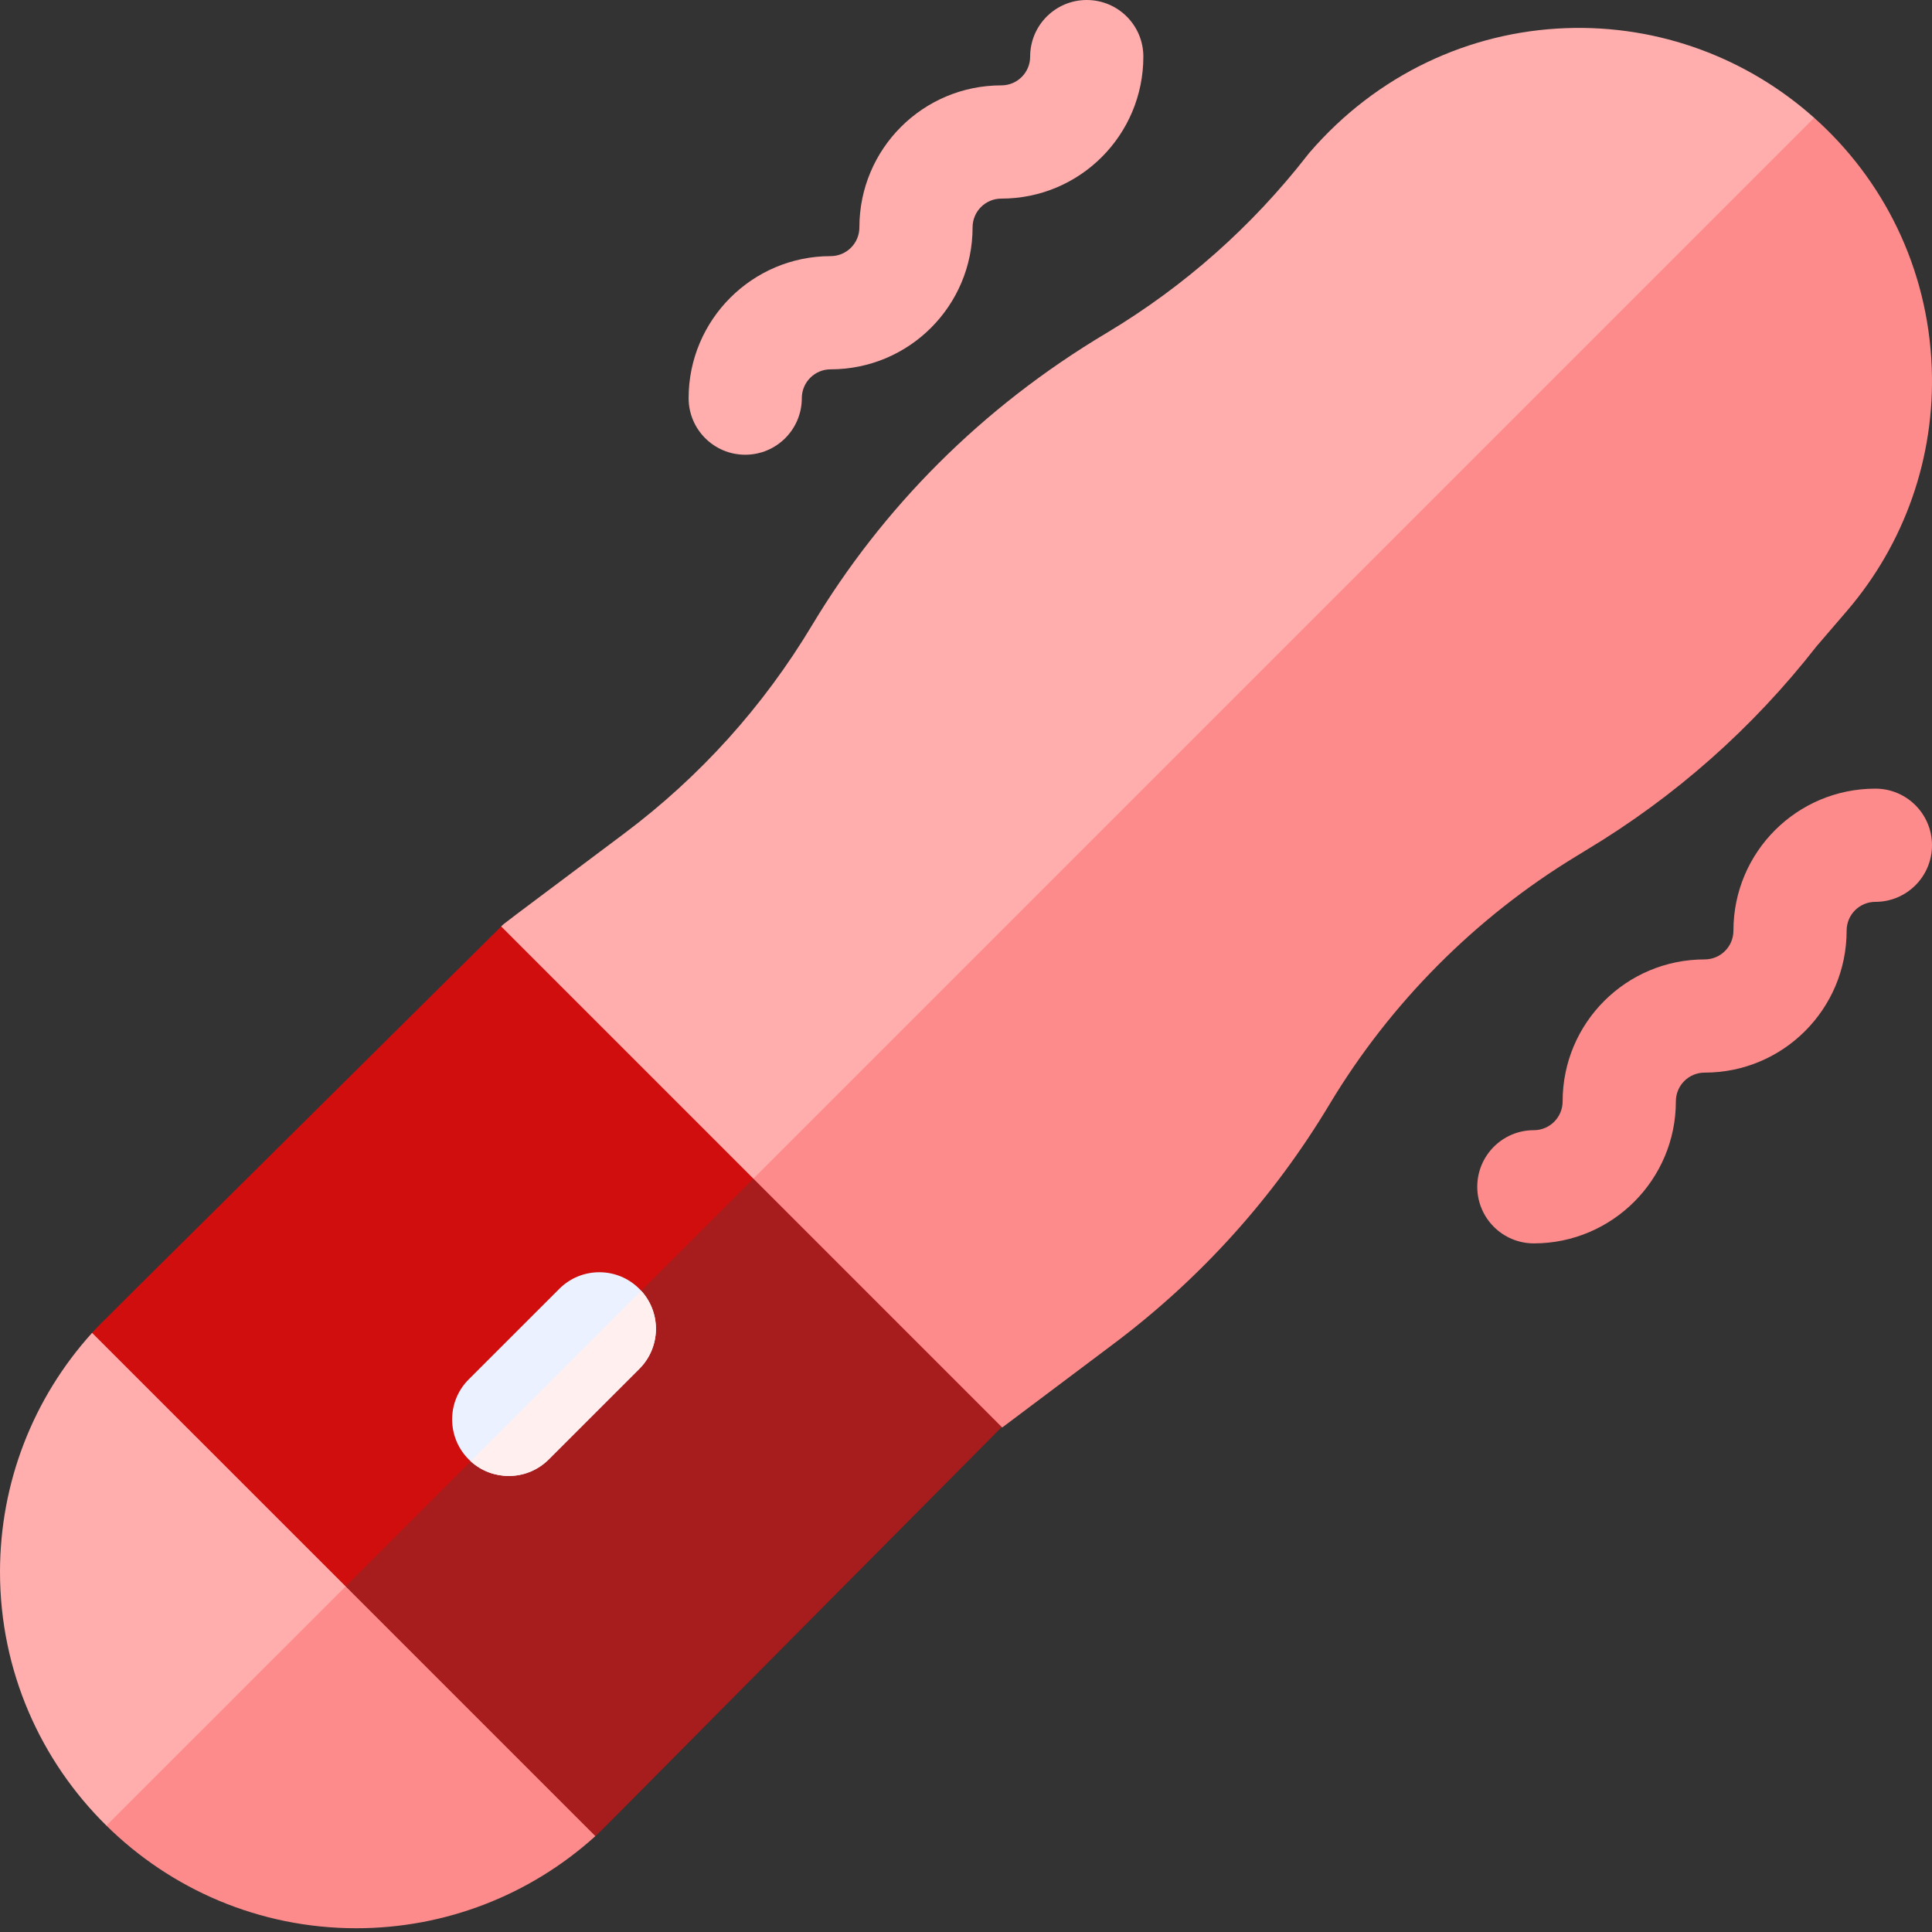
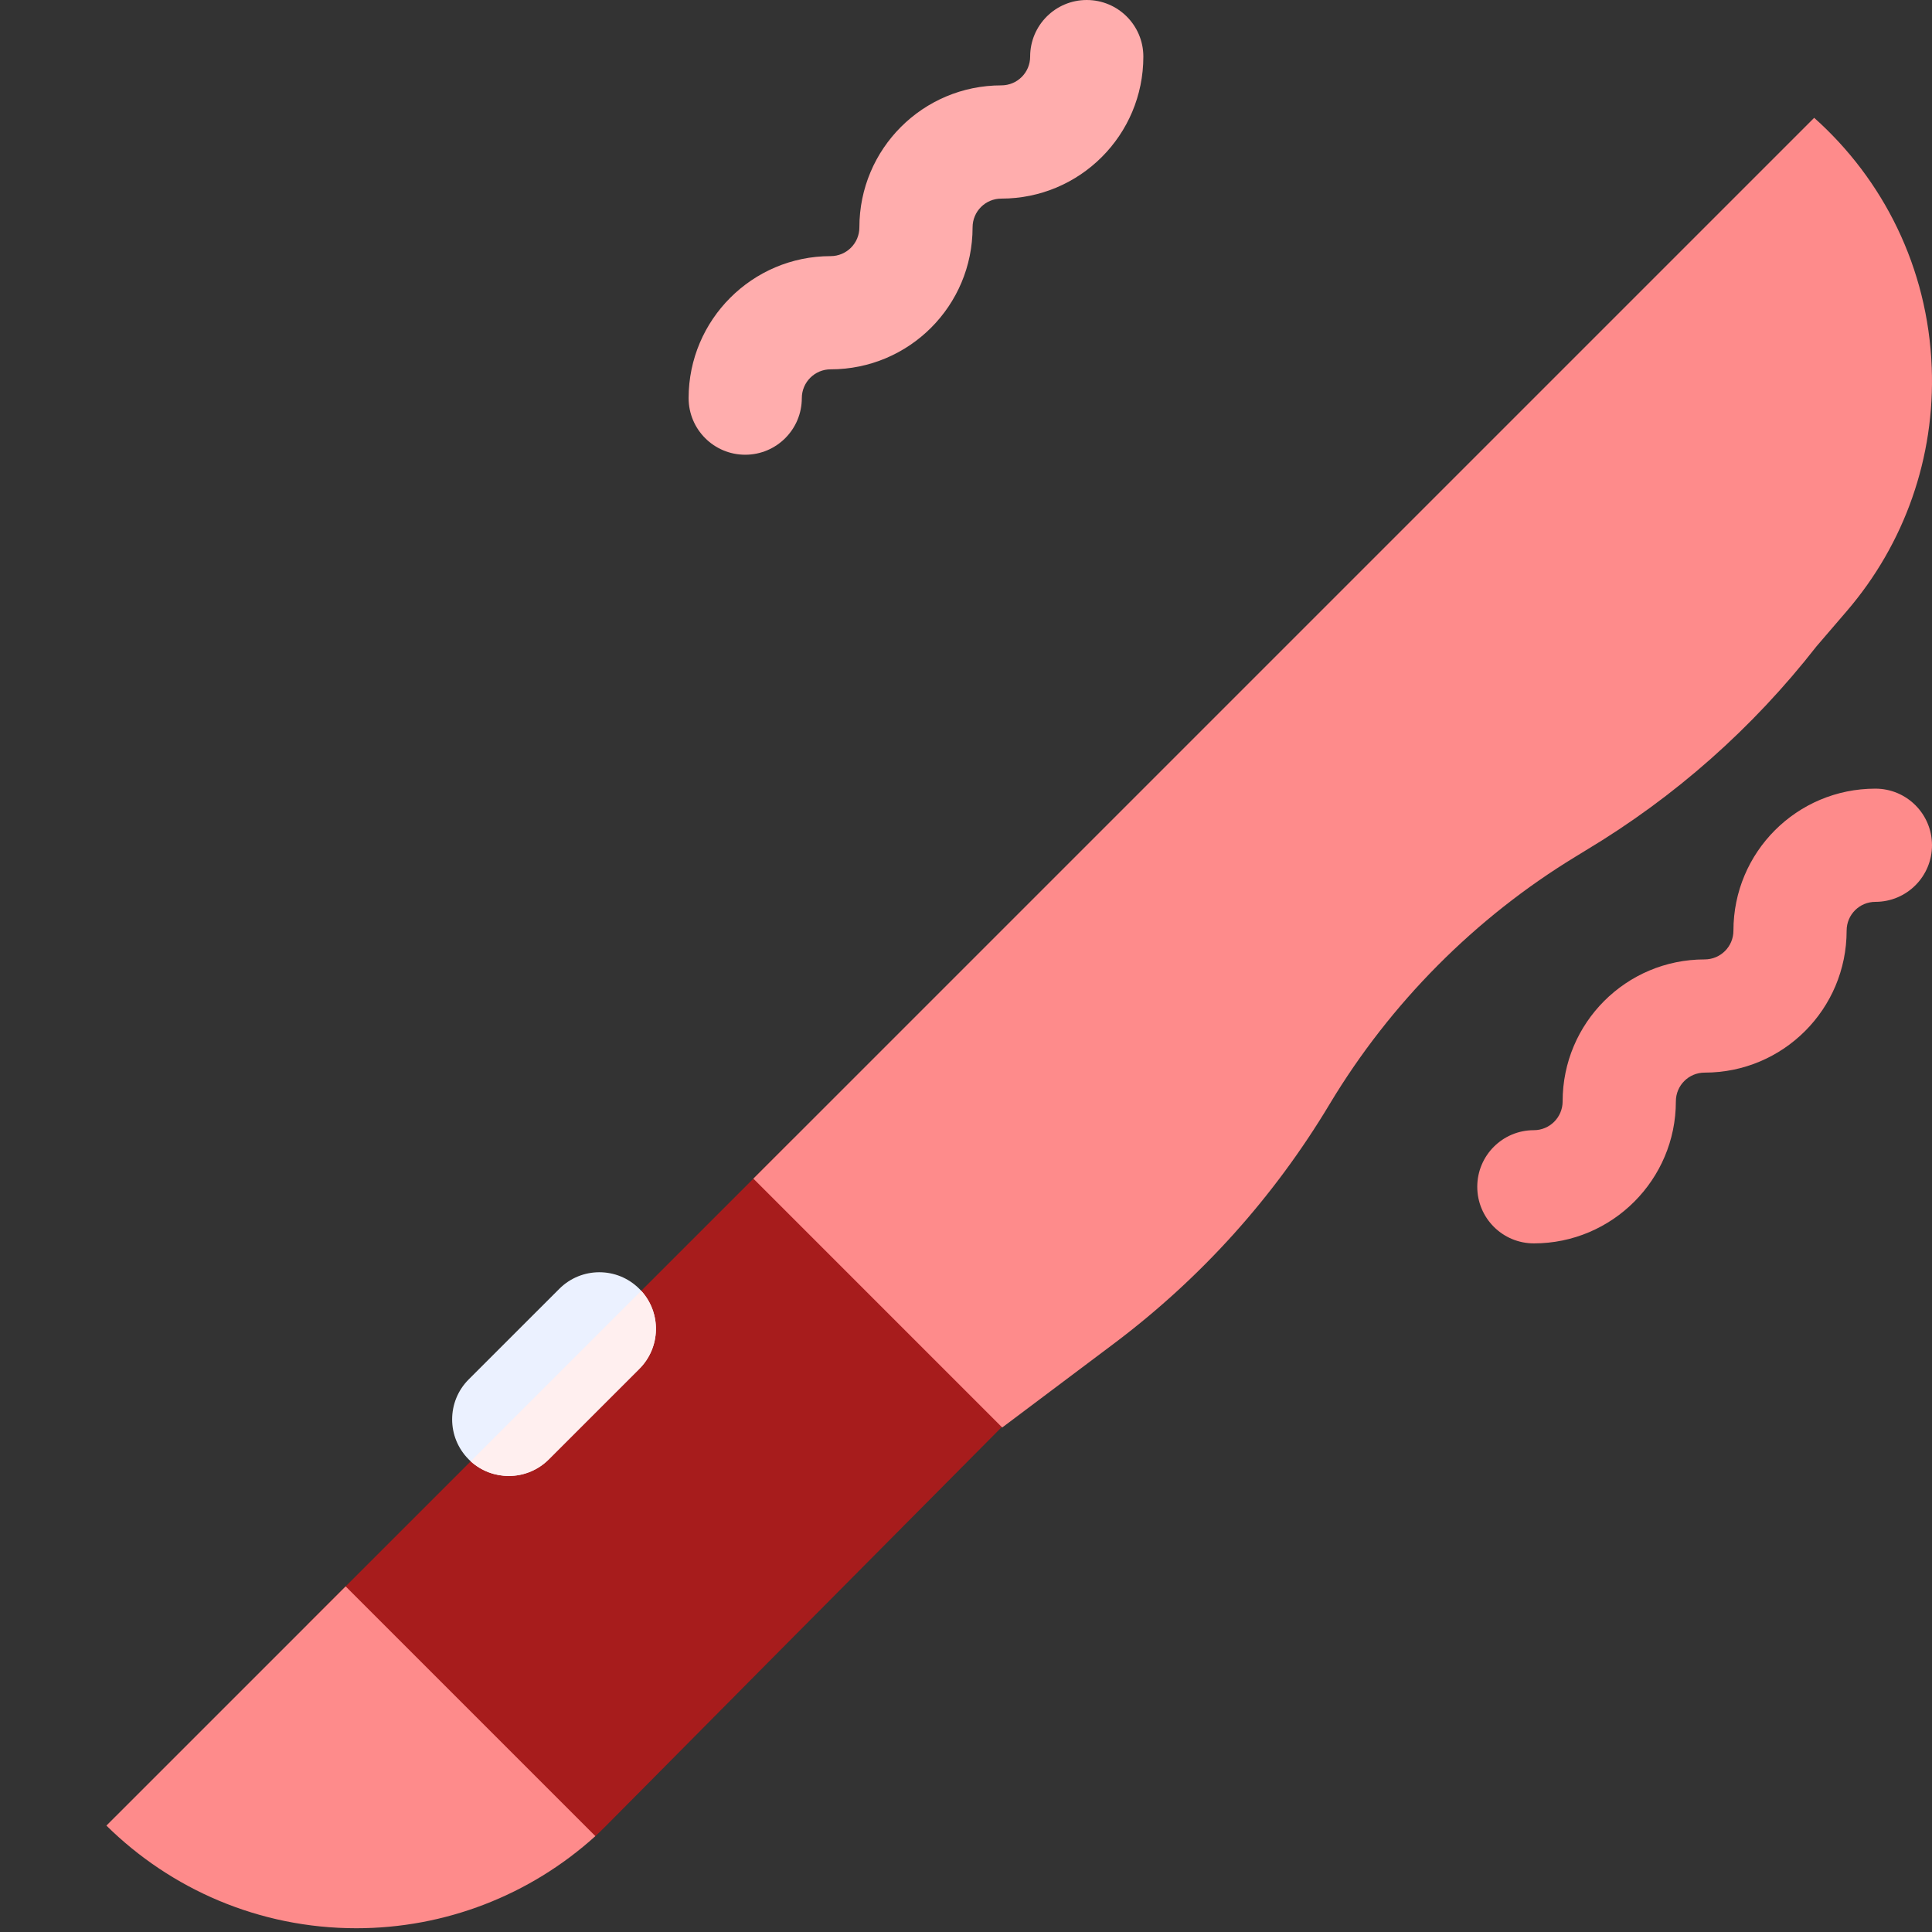
<svg xmlns="http://www.w3.org/2000/svg" width="54" height="54" viewBox="0 0 54 54" fill="none">
  <rect x="0" y="0" width="54" height="54" fill="#333333" stroke="none" />
  <g id="Group">
    <g id="Group_2">
-       <path id="Vector" d="M27.996 37.653L16.241 25.899C15.624 25.283 14.008 25.895 14.008 25.895C2.059 37.744 2.83 36.971 2.574 37.254C2.009 37.879 2.034 38.838 2.629 39.434L8.598 45.402L11.351 48.498C11.947 49.093 15.486 46.913 15.486 46.913C15.77 46.656 15.393 49.84 26.753 38.407C26.753 38.407 28.611 38.269 27.996 37.653Z" fill="#D00E0E" />
-     </g>
+       </g>
    <g id="Group_3">
      <path id="Vector_2" d="M28 39.886C16.64 51.32 16.925 51.064 16.64 51.32C16.64 51.32 15.057 51.86 14.461 51.265L8.598 45.402L22.172 31.829L27.996 37.653C28.612 38.269 28 39.886 28 39.886Z" fill="#A71C1C" />
    </g>
    <g id="Group_4">
-       <path id="Vector_3" d="M9.661 44.34L2.574 37.254C0.914 39.087 0 41.459 0 43.935C0 46.708 1.139 49.22 2.974 51.026L10.109 50.783L9.661 44.34Z" fill="#FFADAD" />
-     </g>
+       </g>
    <g id="Group_5">
      <path id="Vector_4" d="M16.641 51.32C14.806 52.98 12.434 53.895 9.959 53.895C7.241 53.895 4.772 52.8 2.974 51.026L9.661 44.34L16.641 51.32Z" fill="#FE8B8B" />
    </g>
    <g id="Group_6">
      <path id="Vector_5" d="M17.869 38.26L15.338 40.791C15.029 41.1 14.625 41.254 14.22 41.254C13.838 41.254 13.458 41.117 13.156 40.844C13.137 40.826 13.119 40.809 13.101 40.791C12.483 40.173 12.483 39.171 13.101 38.554L15.633 36.023C16.251 35.405 17.253 35.405 17.869 36.023C17.887 36.041 17.905 36.059 17.922 36.078C18.488 36.698 18.47 37.66 17.869 38.26Z" fill="#EBF1FF" />
    </g>
    <g id="Group_7">
      <path id="Vector_6" d="M17.87 38.26L15.338 40.791C15.029 41.1 14.625 41.254 14.22 41.254C13.839 41.254 13.458 41.117 13.156 40.844L17.922 36.078C18.488 36.698 18.47 37.66 17.87 38.26Z" fill="#FFEFEF" />
    </g>
    <g id="Group_8">
-       <path id="Vector_7" d="M50.707 3.293C48.861 1.644 46.4 0.688 43.758 0.787C41.087 0.887 38.489 2.069 36.592 4.276C36.575 4.296 36.56 4.316 36.544 4.336C34.992 6.329 33.108 8 30.942 9.299C27.425 11.393 24.66 14.204 22.696 17.477C21.333 19.748 19.568 21.706 17.449 23.295C13.874 25.976 14.117 25.786 14.008 25.895L21.057 32.943L33.246 30.266L50.707 12.71V3.293Z" fill="#FFADAD" />
-     </g>
+       </g>
    <g id="Group_9">
      <path id="Vector_8" d="M51.614 17.085L50.772 18.065C48.985 20.354 46.816 22.273 44.325 23.767L44.036 23.944C41.231 25.651 38.855 28.043 37.164 30.86C35.598 33.471 33.57 35.722 31.137 37.552C29.805 38.553 28.489 39.541 28.012 39.899L21.057 32.943L50.707 3.293C52.63 5.008 53.887 7.472 53.993 10.278C54.087 12.773 53.243 15.191 51.614 17.085Z" fill="#FE8B8B" />
    </g>
    <g id="Group_10">
      <path id="Vector_9" d="M20.829 12.71C19.955 12.71 19.247 12.002 19.247 11.128C19.247 8.94 21.027 7.159 23.215 7.159C23.66 7.159 24.02 6.8 24.02 6.355C24.02 4.162 25.794 2.386 27.988 2.386C28.433 2.386 28.793 2.028 28.793 1.582C28.793 0.708 29.501 0 30.375 0C31.249 0 31.957 0.708 31.957 1.582C31.957 3.776 30.183 5.551 27.988 5.551C27.543 5.551 27.184 5.91 27.184 6.355C27.184 8.549 25.41 10.323 23.215 10.323C22.772 10.323 22.411 10.684 22.411 11.128C22.411 12.002 21.703 12.71 20.829 12.71Z" fill="#FFADAD" />
    </g>
    <g id="Group_11">
      <path id="Vector_10" d="M42.872 34.753C41.998 34.753 41.29 34.045 41.29 33.171C41.29 32.297 41.998 31.589 42.872 31.589C43.316 31.589 43.676 31.228 43.676 30.784C43.676 28.591 45.451 26.816 47.645 26.816C48.09 26.816 48.45 26.457 48.45 26.011C48.45 23.818 50.224 22.043 52.418 22.043C53.292 22.043 54 22.751 54 23.625C54 24.499 53.292 25.207 52.418 25.207C51.972 25.207 51.614 25.567 51.614 26.011C51.614 28.205 49.84 29.98 47.645 29.98C47.2 29.98 46.841 30.339 46.841 30.784C46.841 32.973 45.06 34.753 42.872 34.753Z" fill="#FE8B8B" />
    </g>
  </g>
</svg>